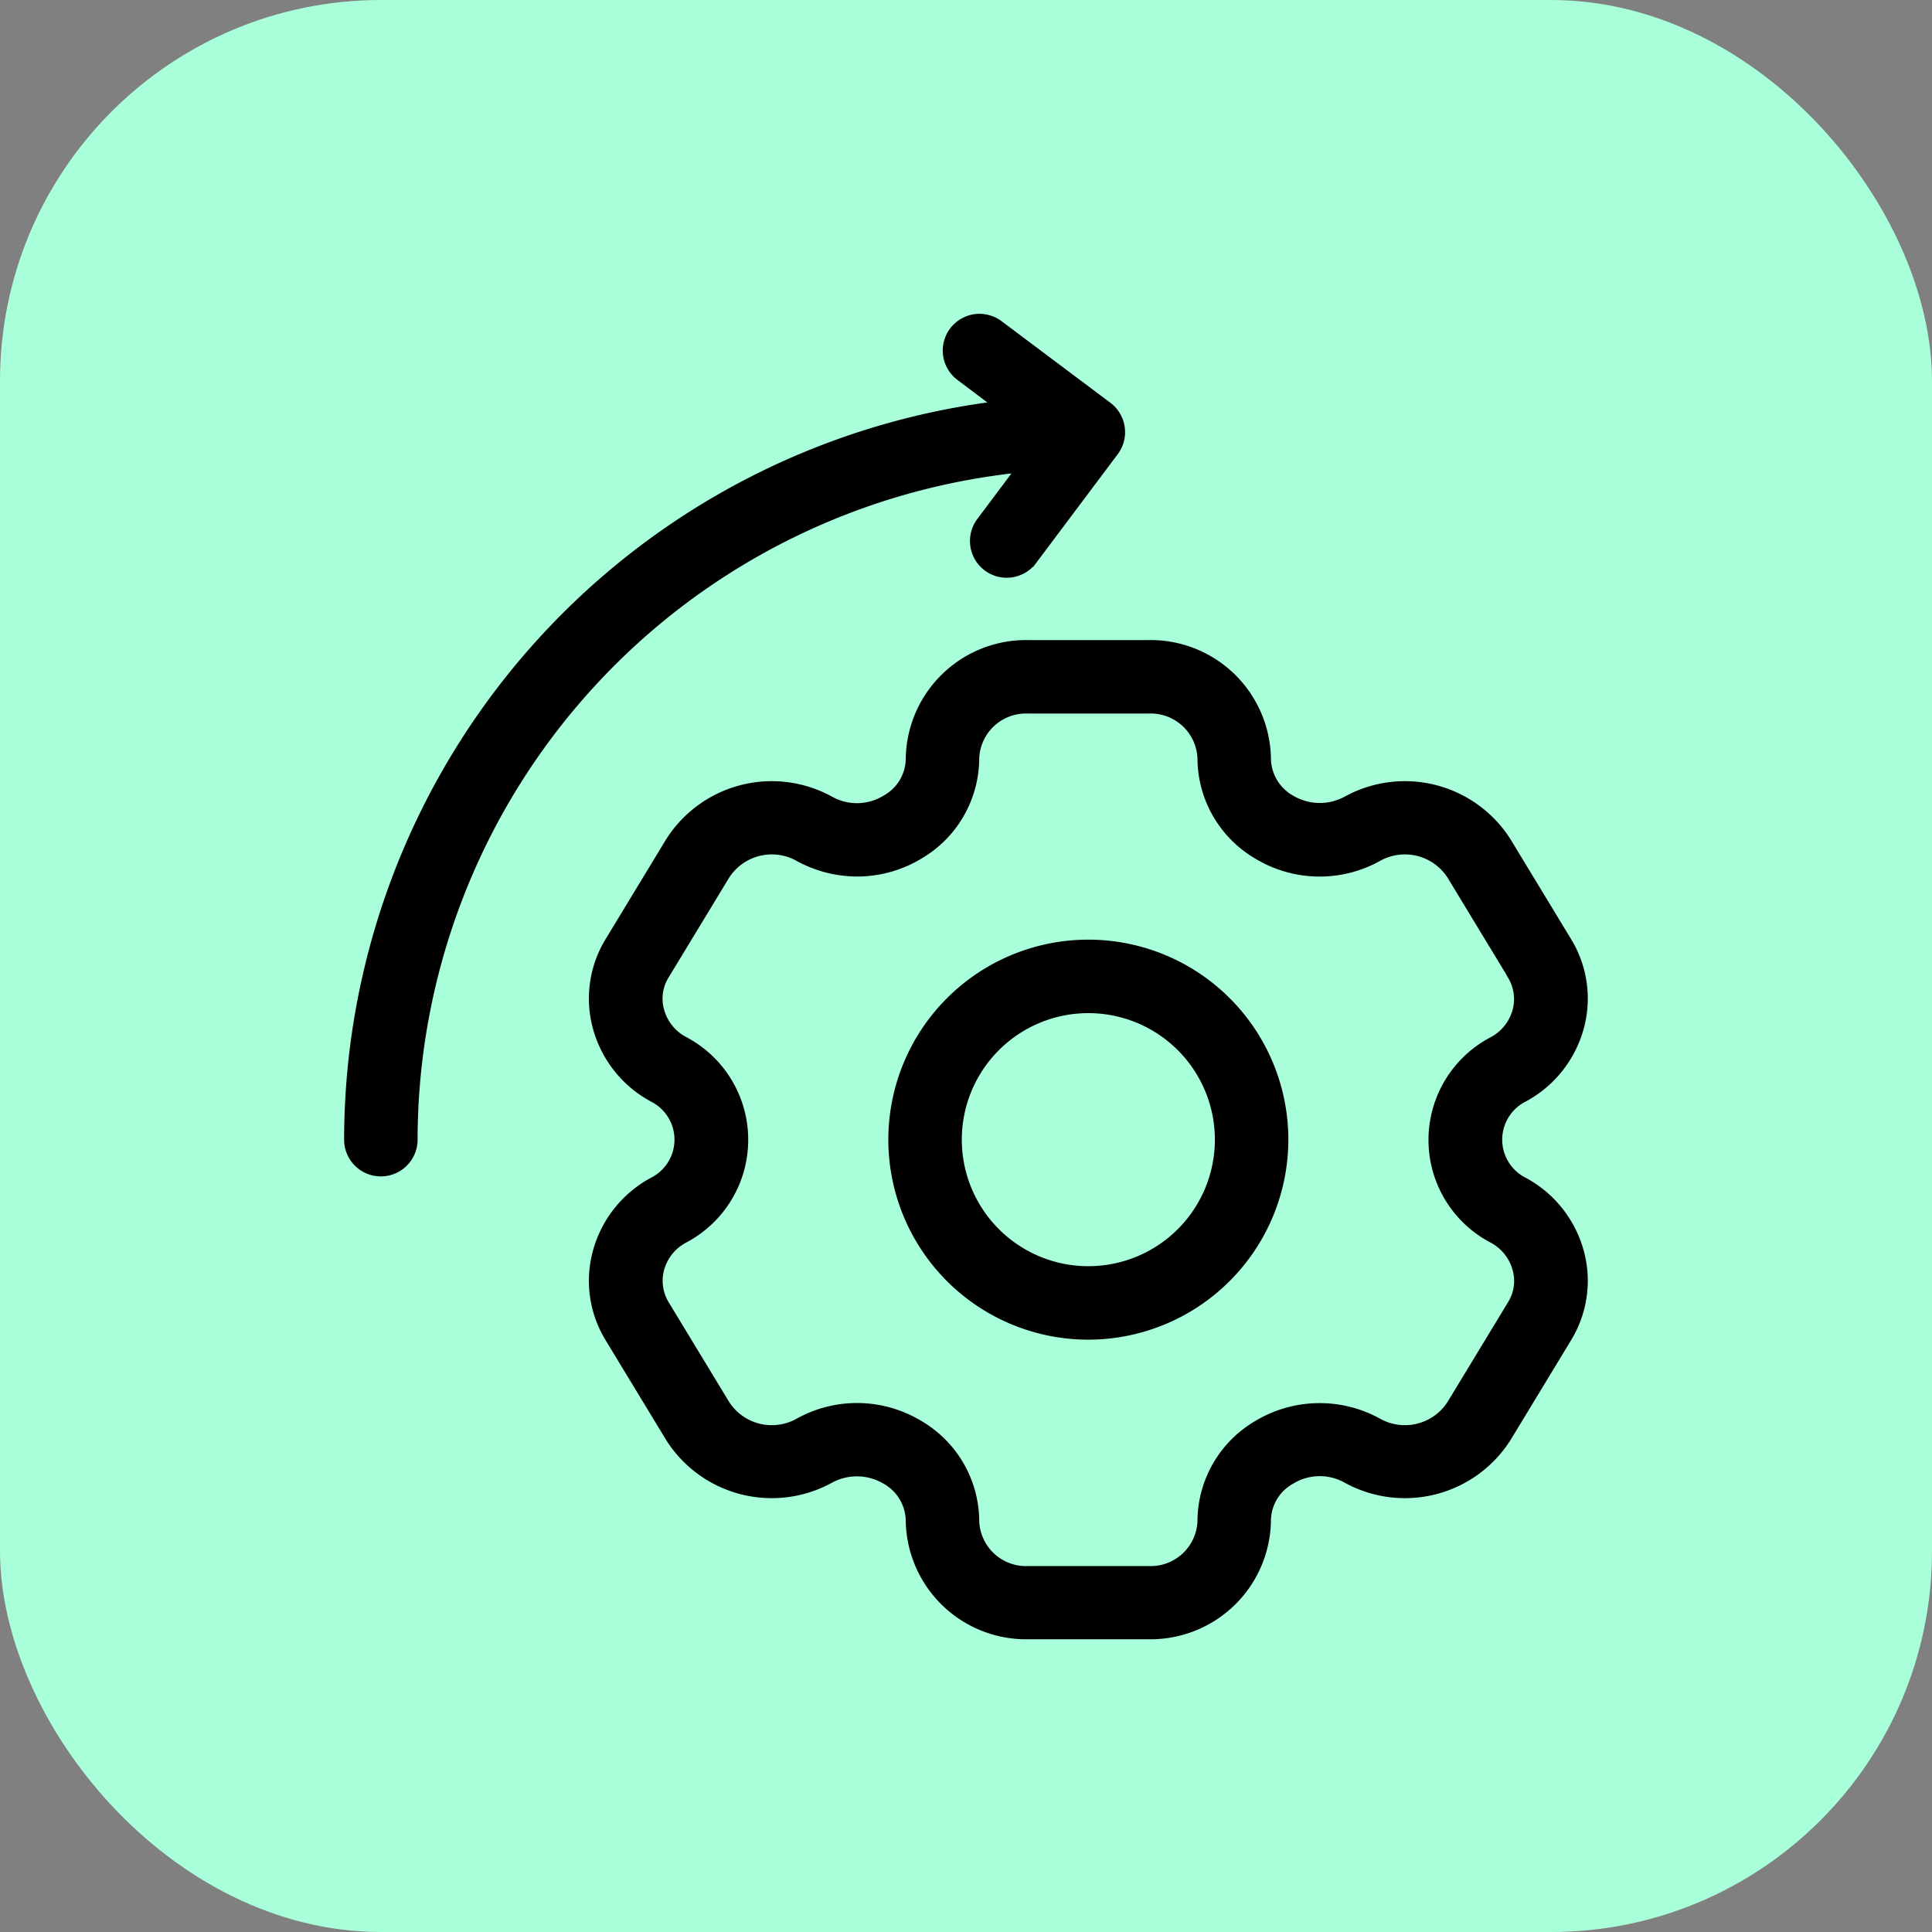
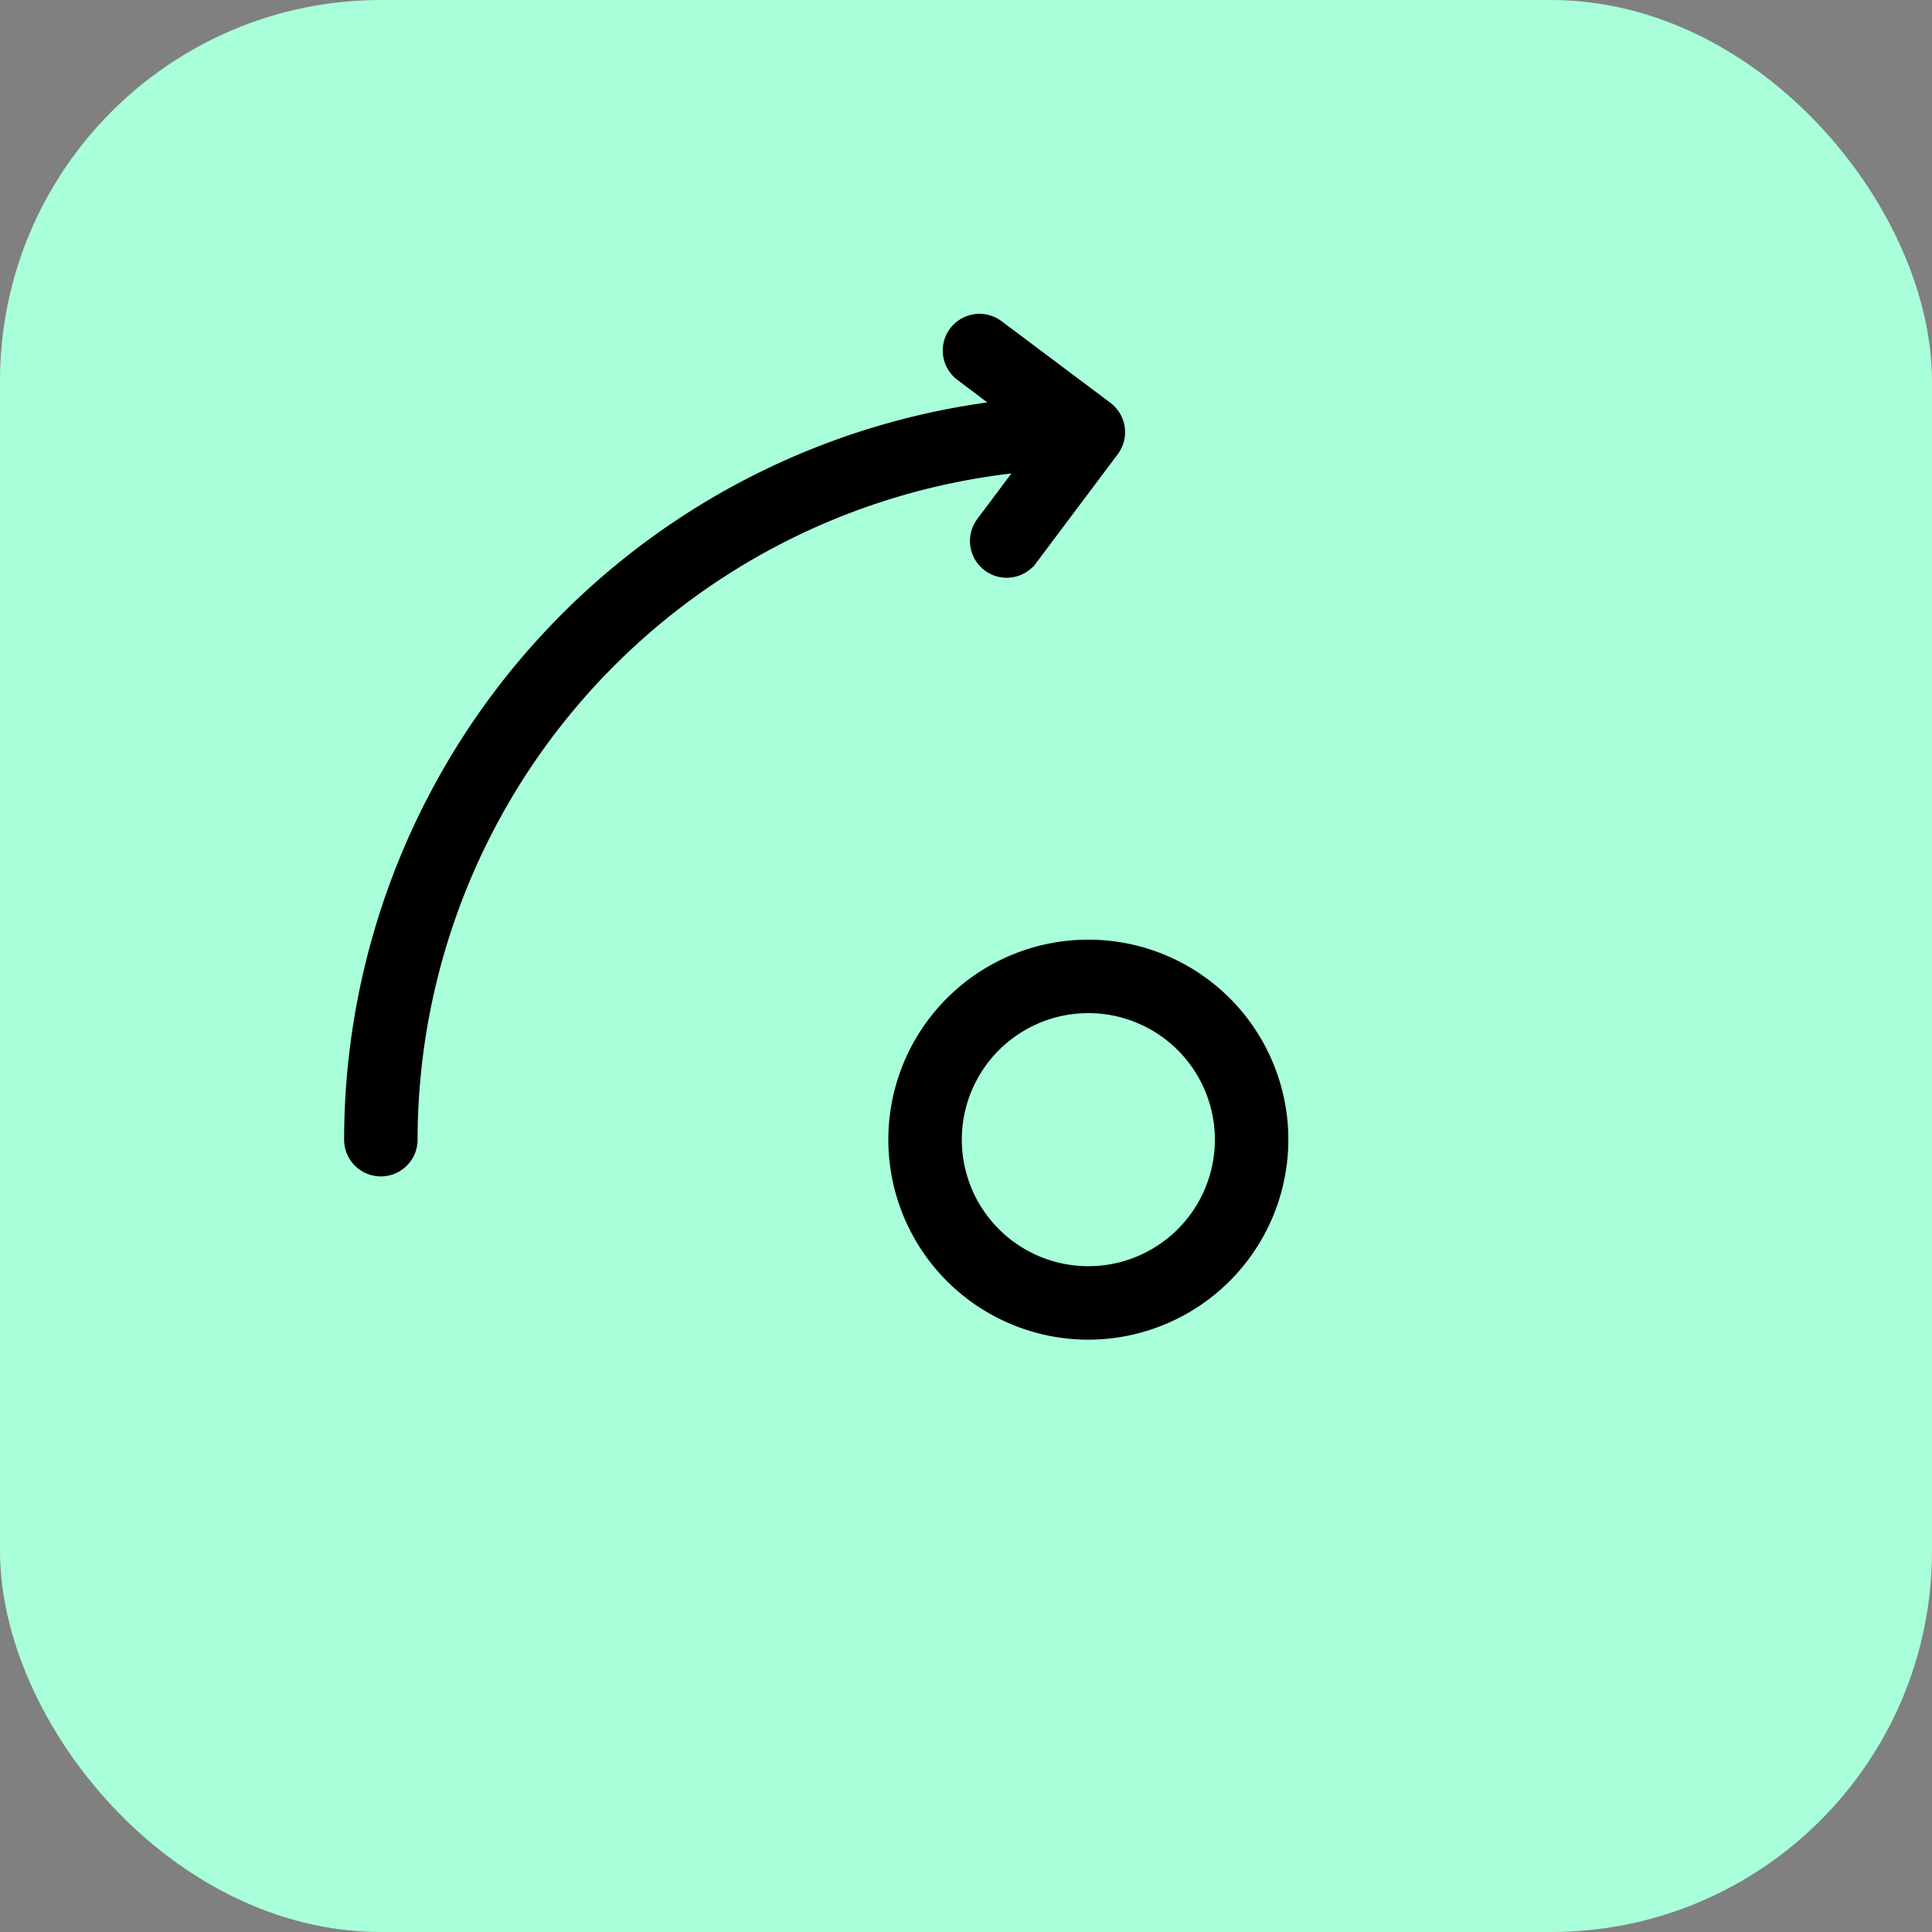
<svg xmlns="http://www.w3.org/2000/svg" width="71" height="71" viewBox="0 0 71 71">
  <rect x="0" y="0" width="71" height="71" fill="#808080" stroke="none" />
  <g transform="translate(-190 -2221)">
    <g transform="translate(23962 6055)">
      <rect width="71" height="71" rx="14" transform="translate(-23772 -3834)" fill="#a8ffd9" />
    </g>
    <g transform="translate(202.996 2232.882)">
-       <path d="M47.91,30.29a1.917,1.917,0,0,0,0,3.42,3.992,3.992,0,0,1,1.96,2.47,3.838,3.838,0,0,1-.43,3.01l-2.22,3.66a4.244,4.244,0,0,1-5.63,1.45,2.217,2.217,0,0,0-2.24.04,1.917,1.917,0,0,0-.99,1.68,4.074,4.074,0,0,1-4.14,3.99H29.78a4.074,4.074,0,0,1-4.14-3.99,1.941,1.941,0,0,0-.99-1.68,2.266,2.266,0,0,0-2.24-.04,4.244,4.244,0,0,1-5.63-1.45l-2.22-3.66a3.838,3.838,0,0,1-.43-3.01,3.992,3.992,0,0,1,1.96-2.47,1.917,1.917,0,0,0,0-3.42,3.992,3.992,0,0,1-1.96-2.47,3.838,3.838,0,0,1,.43-3.01l2.22-3.66a4.244,4.244,0,0,1,5.63-1.45,2.217,2.217,0,0,0,2.24-.04,1.917,1.917,0,0,0,.99-1.68,4.074,4.074,0,0,1,4.14-3.99h4.44a4.074,4.074,0,0,1,4.14,3.99,1.941,1.941,0,0,0,.99,1.68,2.266,2.266,0,0,0,2.24.04,4.244,4.244,0,0,1,5.63,1.45l2.22,3.66a3.838,3.838,0,0,1,.43,3.01A3.992,3.992,0,0,1,47.91,30.29Zm-.19-4.44L45.5,22.19a2.216,2.216,0,0,0-2.95-.74,4.215,4.215,0,0,1-4.22-.07,3.938,3.938,0,0,1-1.97-3.4,2.07,2.07,0,0,0-2.14-1.99H29.78a2.07,2.07,0,0,0-2.14,1.99,3.938,3.938,0,0,1-1.97,3.4,4.229,4.229,0,0,1-2.17.6,4.289,4.289,0,0,1-2.05-.53,2.216,2.216,0,0,0-2.95.74l-2.22,3.66a1.828,1.828,0,0,0-.21,1.46,1.982,1.982,0,0,0,.99,1.23,3.917,3.917,0,0,1,0,6.93,1.982,1.982,0,0,0-.99,1.23,1.881,1.881,0,0,0,.21,1.46l2.22,3.66a2.216,2.216,0,0,0,2.95.74,4.215,4.215,0,0,1,4.22.07,3.938,3.938,0,0,1,1.97,3.4,2.07,2.07,0,0,0,2.14,1.99h4.44a2.07,2.07,0,0,0,2.14-1.99,3.938,3.938,0,0,1,1.97-3.4,4.239,4.239,0,0,1,4.22-.07,2.216,2.216,0,0,0,2.95-.74l2.22-3.66a1.828,1.828,0,0,0,.21-1.46,1.982,1.982,0,0,0-.99-1.23,3.909,3.909,0,0,1,0-6.92h0a1.982,1.982,0,0,0,.99-1.23,1.881,1.881,0,0,0-.21-1.46Z" transform="translate(-5 -2)" stroke="#000" stroke-width="0.7" />
      <path d="M32,39a7,7,0,1,1,7-7A7.008,7.008,0,0,1,32,39Zm0-12a5,5,0,1,0,5,5A5,5,0,0,0,32,27Z" transform="translate(-5 -2)" stroke="#000" stroke-width="0.7" />
      <path d="M29.8,39.6a1,1,0,1,1-1.6-1.2l1.73-2.31A25.031,25.031,0,0,0,7,61a1,1,0,1,1-2,0A27.028,27.028,0,0,1,29.19,34.15L27.4,32.8a1,1,0,0,1-.2-1.4A1.013,1.013,0,0,1,28,31a1.029,1.029,0,0,1,.6.2l4,3a1,1,0,0,1,.2,1.4l-3,4Z" transform="translate(-5 -31)" stroke="#000" stroke-width="0.7" />
    </g>
  </g>
</svg>